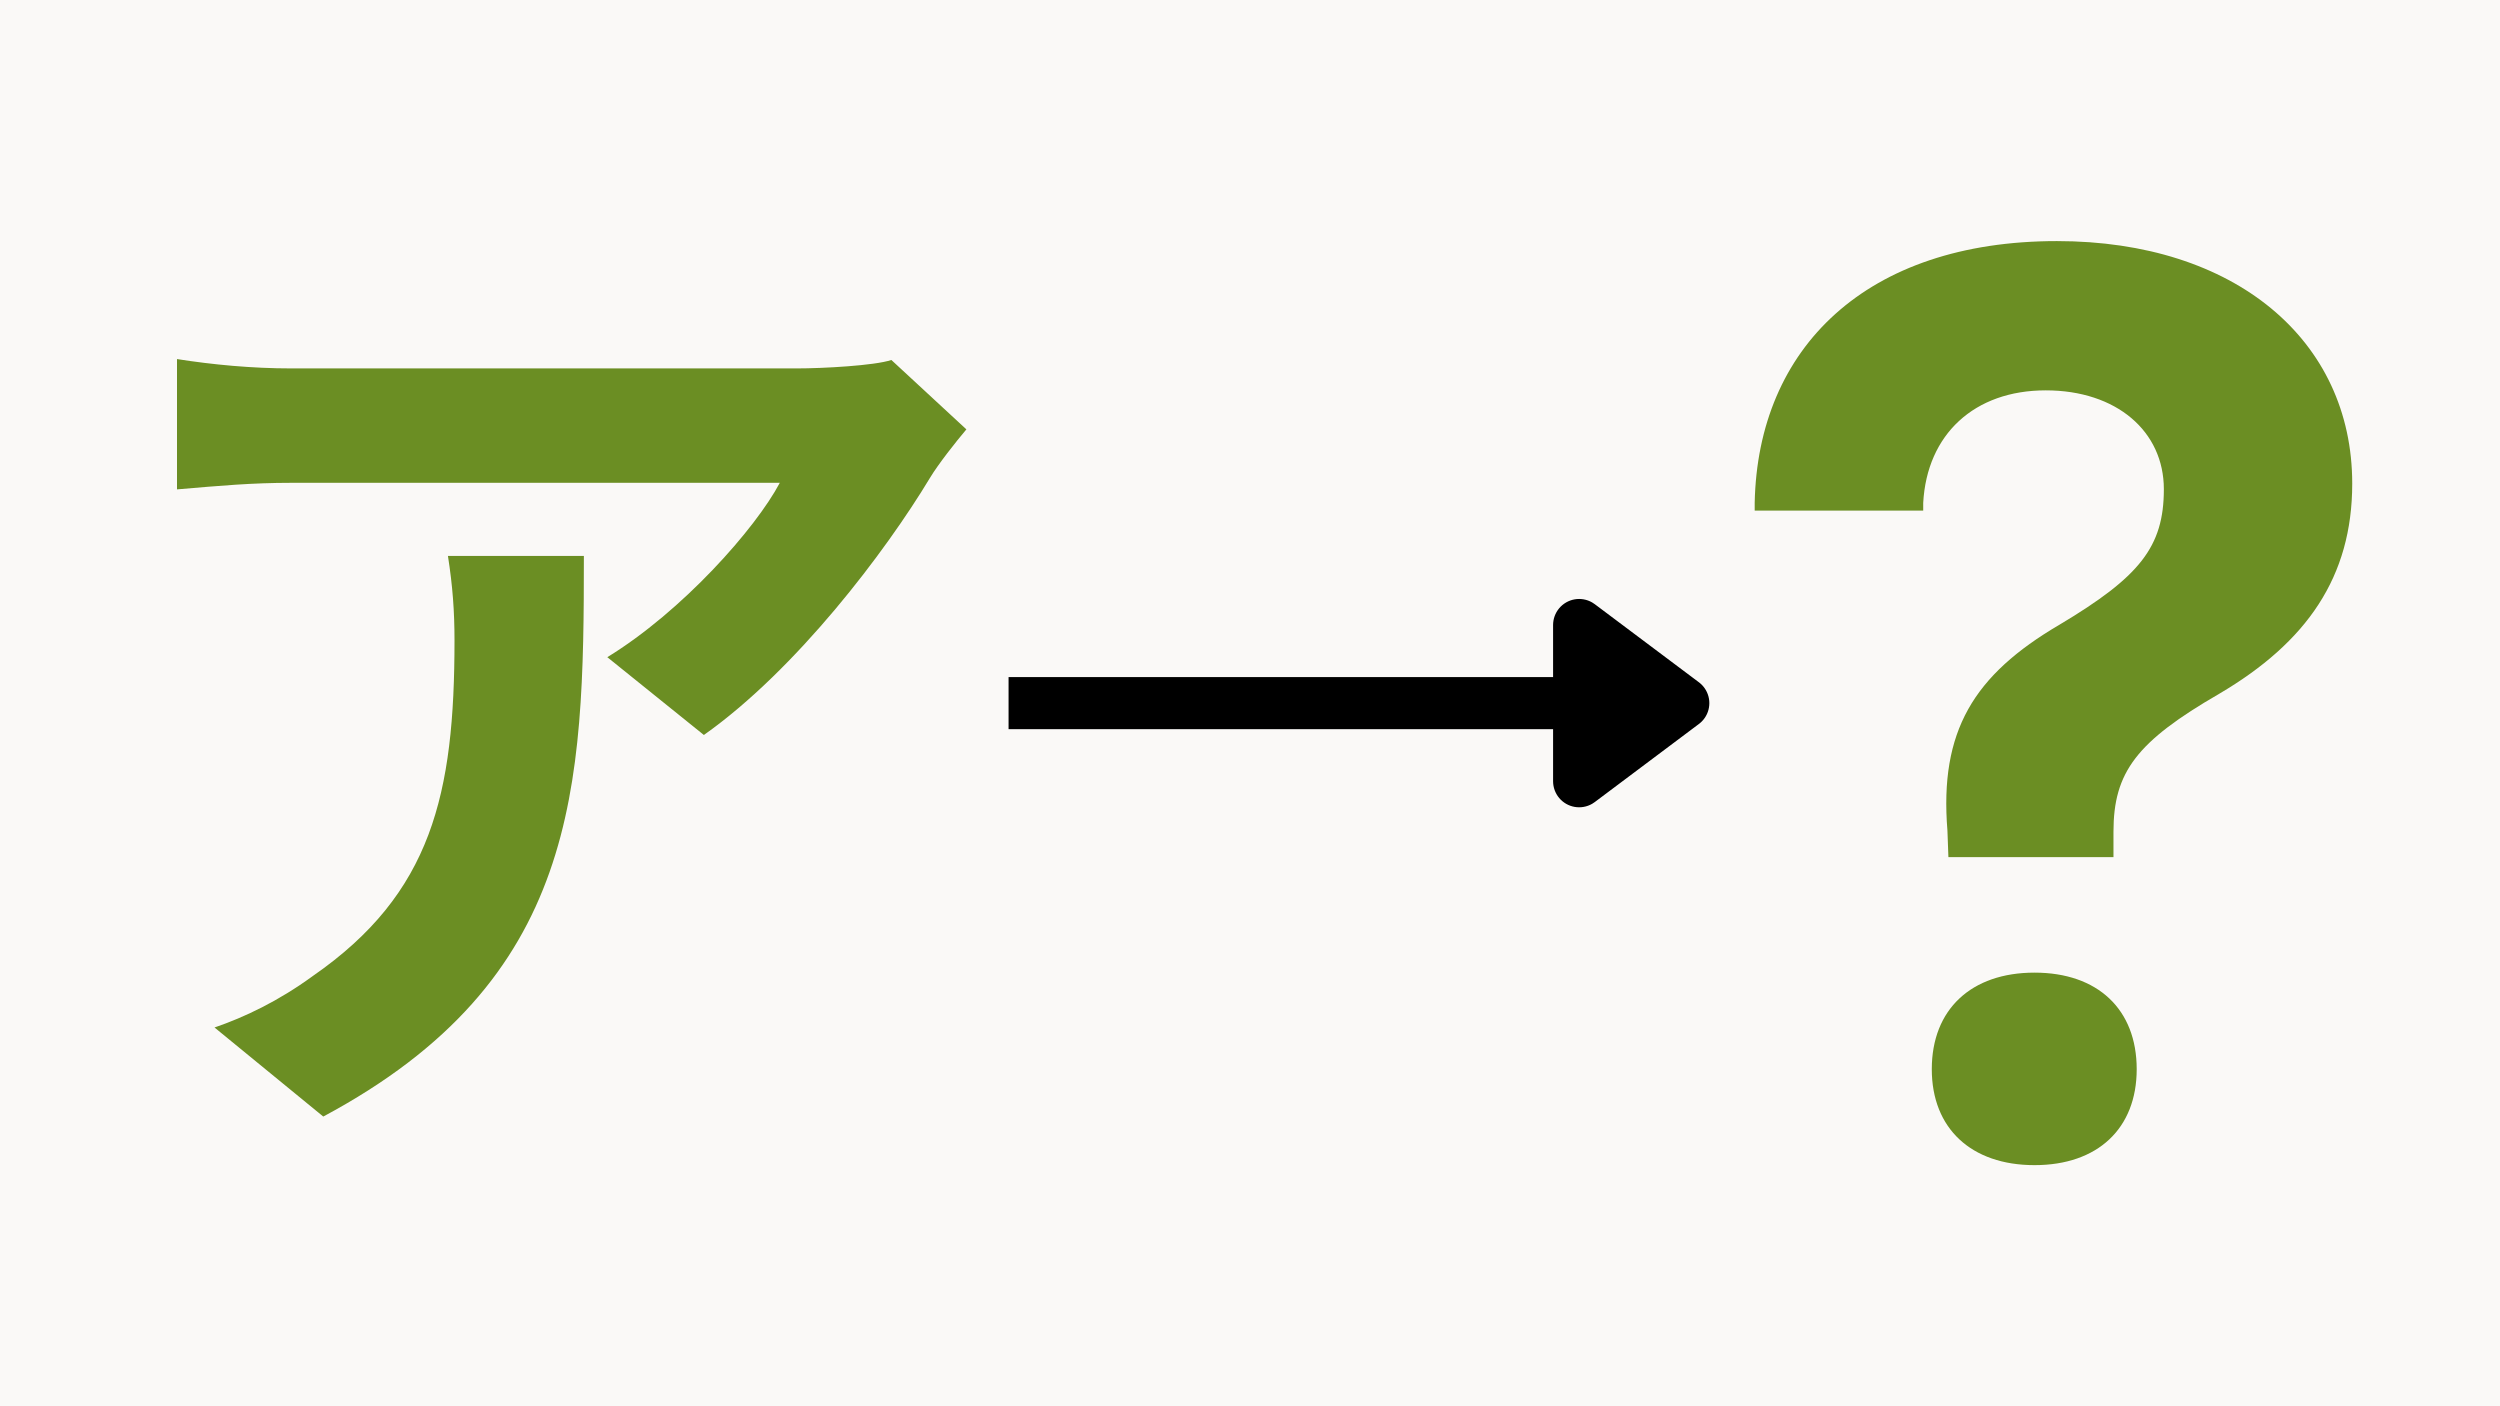
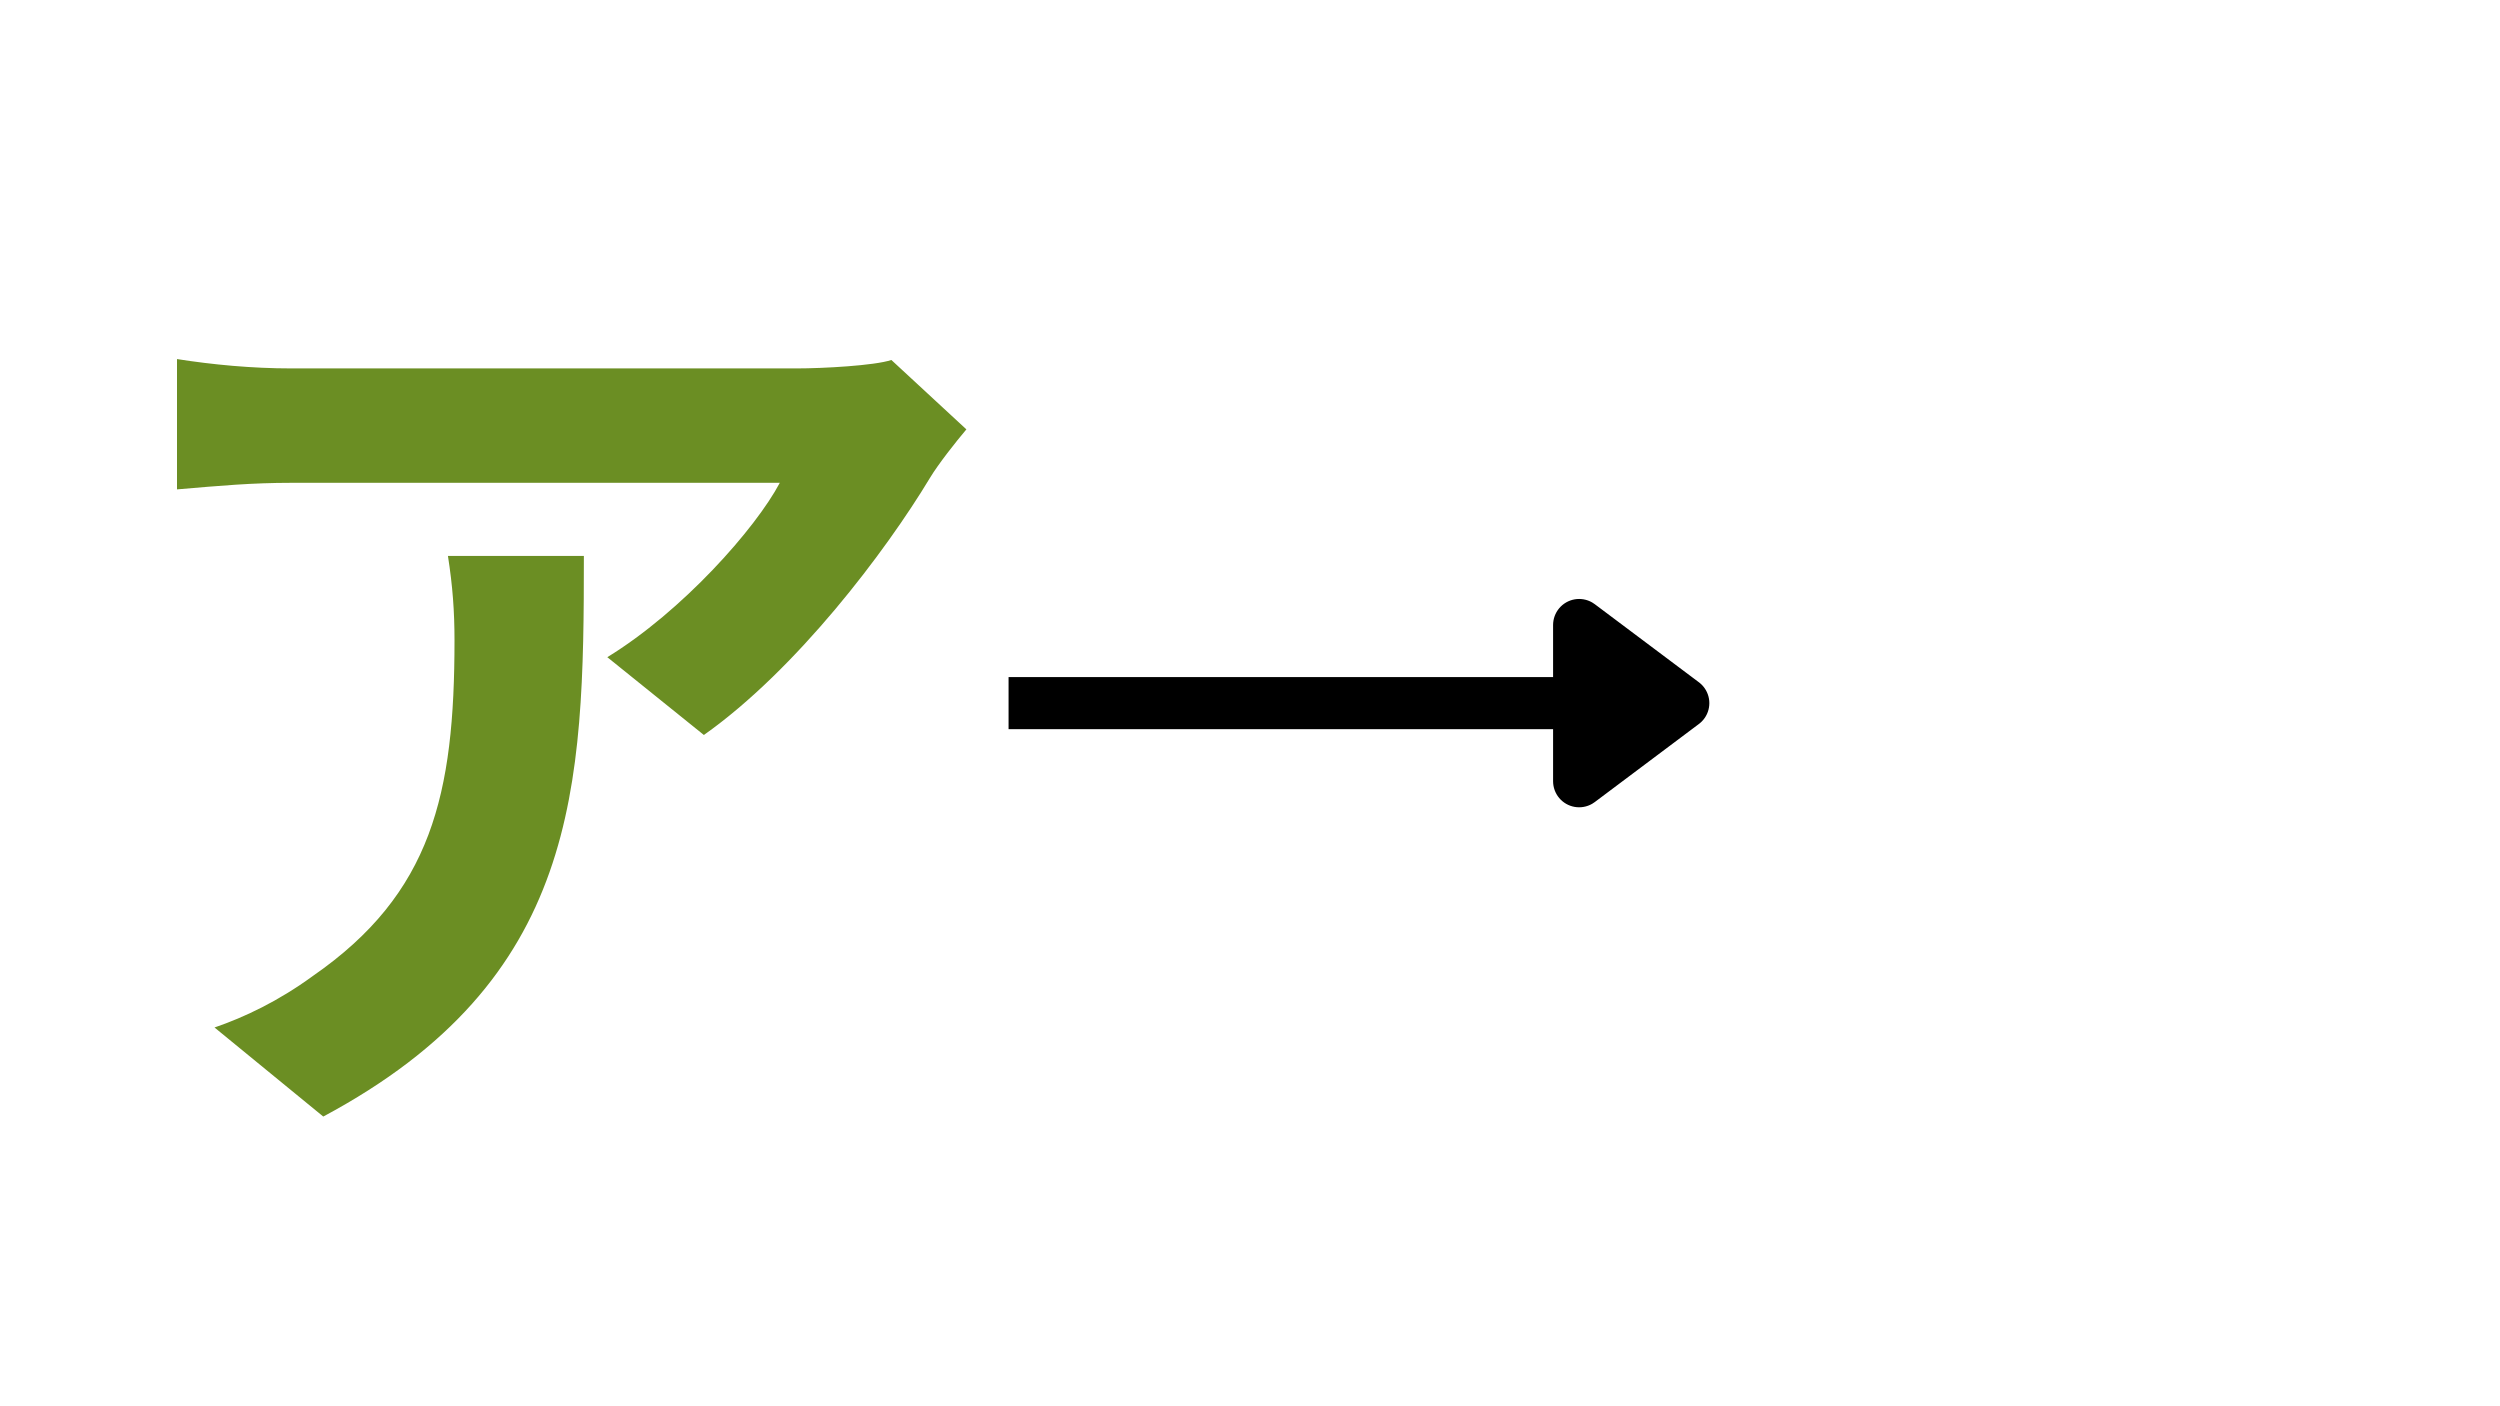
<svg xmlns="http://www.w3.org/2000/svg" width="1920" zoomAndPan="magnify" viewBox="0 0 1440 810" height="1080" preserveAspectRatio="xMidYMid meet" version="1.0">
  <defs>
    <g />
    <clipPath id="a5cab57684">
-       <path d="M 1010 138.867 L 1355 138.867 L 1355 671.367 L 1010 671.367 Z M 1010 138.867 " clip-rule="nonzero" />
+       <path d="M 1010 138.867 L 1355 138.867 L 1010 671.367 Z M 1010 138.867 " clip-rule="nonzero" />
    </clipPath>
  </defs>
-   <rect x="-144" width="1728" fill="#ffffff" y="-81" height="972" fill-opacity="1" />
-   <rect x="-144" width="1728" fill="#faf9f7" y="-81" height="972" fill-opacity="1" />
  <g clip-path="url(#a5cab57684)">
-     <path fill="#6b8e23" d="M 1184.785 138.867 C 1074.832 138.867 1012.477 200.473 1010.703 289.648 L 1010.703 294.109 L 1107.77 294.109 L 1107.77 289.648 C 1109.902 250.262 1137.148 224.848 1178.332 224.848 C 1219.16 224.848 1246.379 248.453 1246.379 281.766 C 1246.379 315.074 1232.41 332.273 1186.215 359.859 C 1136.781 388.867 1117.062 421.109 1121.719 478.414 L 1122.281 493.703 L 1217.359 493.703 L 1217.359 479.148 C 1217.359 444.777 1230.621 427.191 1278.258 399.625 C 1328.758 369.883 1354.883 332.293 1354.883 278.559 C 1354.883 195.816 1287.223 138.867 1184.785 138.867 Z M 1171.879 560.234 C 1135.441 560.234 1112.711 581.391 1112.711 615.852 C 1112.711 650.004 1135.461 671.121 1171.879 671.121 C 1208.293 671.121 1230.742 650.004 1230.742 615.852 C 1230.742 581.391 1208.316 560.234 1171.879 560.234 Z M 1171.879 560.234 " fill-opacity="1" fill-rule="nonzero" />
-   </g>
+     </g>
  <g fill="#6b8e23" fill-opacity="1">
    <g transform="translate(40.935, 612.9)">
      <g>
        <path d="M 217.078 -292.688 C 219.781 -275.406 220.859 -260.812 220.859 -244.078 C 220.859 -155.516 207.906 -98.281 139.312 -50.766 C 119.344 -36.188 99.906 -27 82.625 -21.062 L 145.266 30.234 C 292.688 -48.594 295.375 -158.766 295.375 -292.688 Z M 472.5 -405.547 C 462.781 -402.297 433.078 -400.688 417.953 -400.688 L 126.906 -400.688 C 104.219 -400.688 81.547 -402.844 61.016 -406.078 L 61.016 -331.016 C 86.406 -333.188 104.219 -334.797 126.906 -334.797 L 408.234 -334.797 C 394.203 -308.344 352.078 -260.812 308.875 -234.359 L 364.5 -189.547 C 417.953 -227.344 469.266 -295.375 494.641 -337.5 C 499.5 -345.594 509.766 -358.562 515.703 -365.578 Z M 472.5 -405.547 " />
      </g>
    </g>
  </g>
  <path stroke-linecap="butt" transform="matrix(0.75, 0, 0, 0.75, 580.935, 390)" fill="none" stroke-linejoin="miter" d="M -0.002 20 L 428.191 20 " stroke="#000000" stroke-width="40" stroke-opacity="1" stroke-miterlimit="4" />
  <path stroke-linecap="round" transform="matrix(0.75, 0, 0, 0.75, 580.935, 390)" fill-opacity="1" fill="#000000" fill-rule="nonzero" stroke-linejoin="round" d="M 438.191 -40 L 518.191 20 L 438.191 80 Z M 438.191 -40 " stroke="#000000" stroke-width="40" stroke-opacity="1" stroke-miterlimit="4" />
</svg>